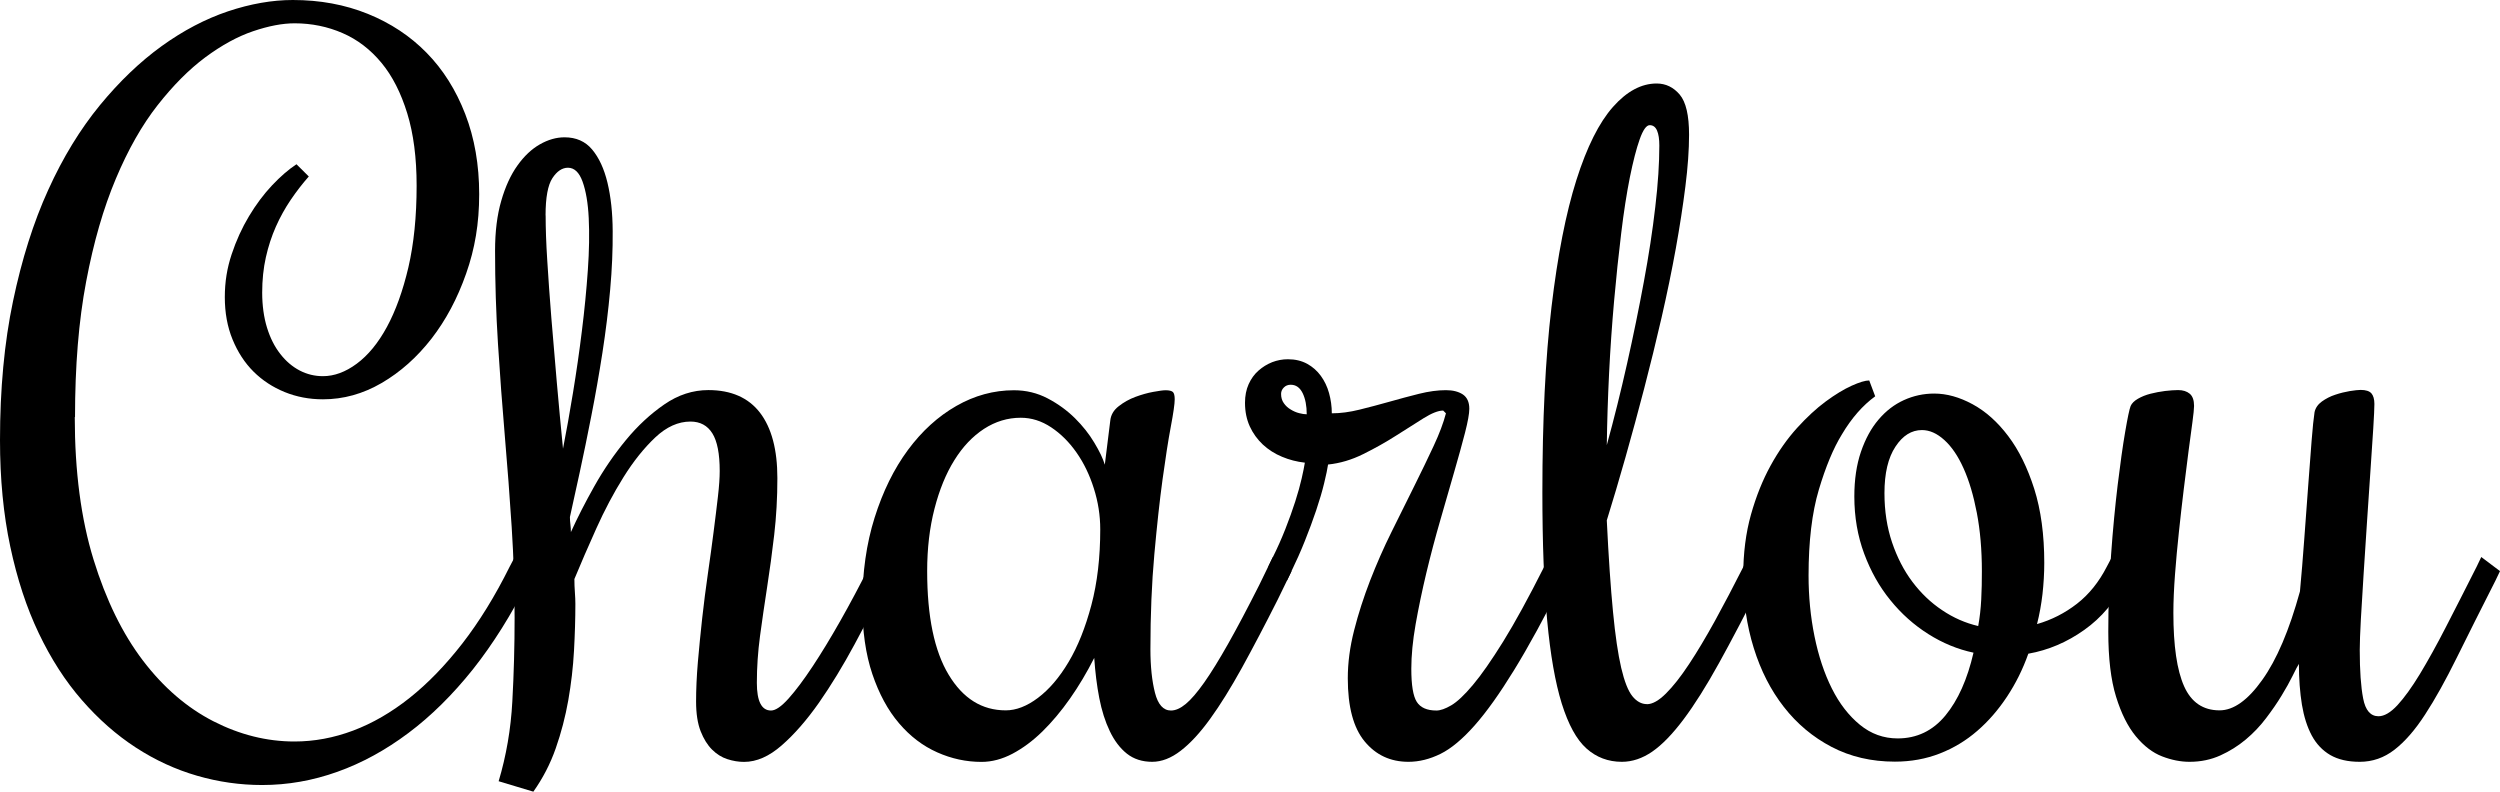
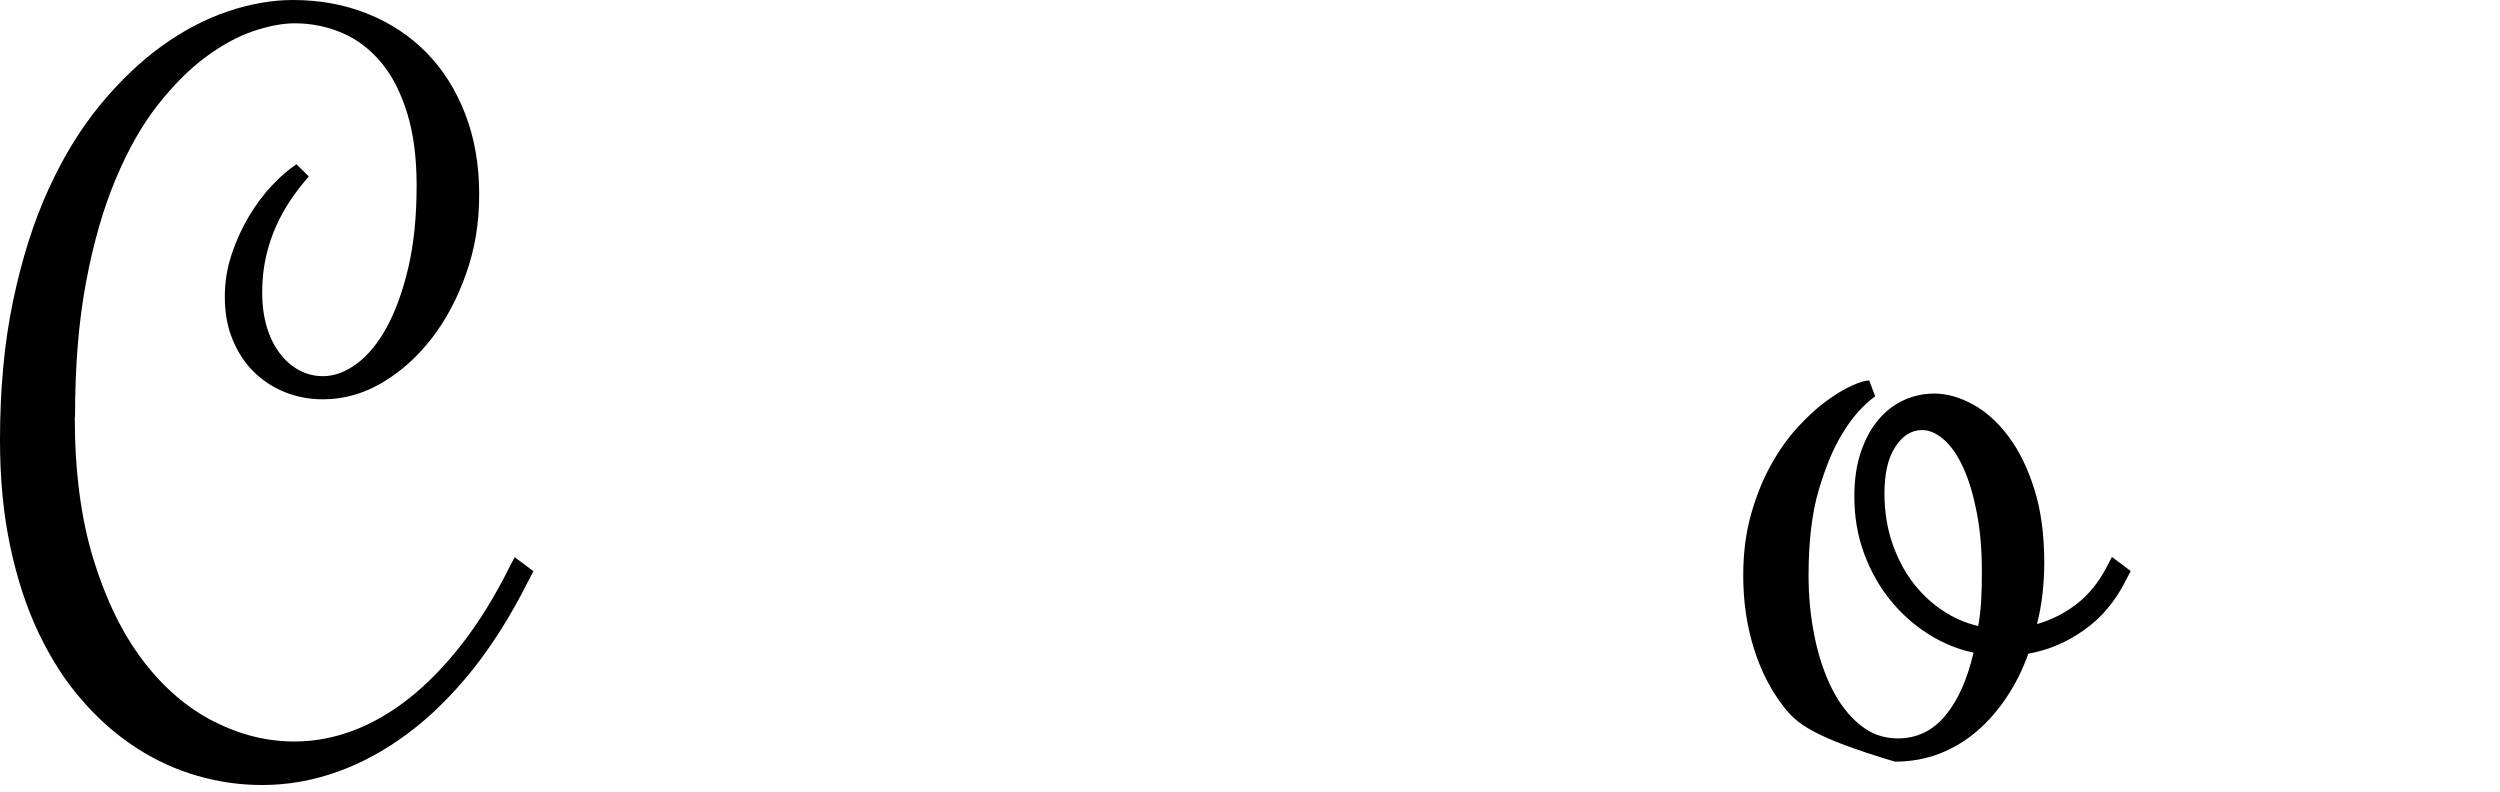
<svg xmlns="http://www.w3.org/2000/svg" width="120" height="38" viewBox="0 0 120 38" fill="none">
  <path d="M3.589 20.014C3.589 22.628 3.89 24.907 4.488 26.853C5.087 28.799 5.88 30.419 6.865 31.712C7.851 33.005 8.977 33.972 10.243 34.621C11.506 35.266 12.804 35.592 14.133 35.592C15.084 35.592 16.022 35.417 16.952 35.068C17.879 34.718 18.782 34.198 19.662 33.499C20.541 32.8 21.382 31.93 22.195 30.885C23.005 29.84 23.763 28.613 24.463 27.203L24.705 26.744L25.605 27.42L25.362 27.879C24.557 29.49 23.669 30.904 22.7 32.128C21.726 33.347 20.694 34.369 19.599 35.188C18.505 36.008 17.367 36.629 16.19 37.048C15.013 37.468 13.813 37.681 12.581 37.681C11.53 37.681 10.486 37.534 9.458 37.235C8.425 36.936 7.448 36.485 6.521 35.883C5.595 35.281 4.731 34.524 3.933 33.607C3.136 32.695 2.447 31.623 1.861 30.395C1.275 29.168 0.821 27.782 0.493 26.236C0.164 24.69 0 22.989 0 21.128C0 18.674 0.207 16.448 0.626 14.452C1.044 12.456 1.603 10.677 2.315 9.115C3.022 7.554 3.851 6.203 4.793 5.053C5.736 3.907 6.725 2.96 7.765 2.21C8.801 1.464 9.86 0.909 10.943 0.544C12.026 0.183 13.062 0 14.055 0C15.357 0 16.554 0.221 17.652 0.664C18.747 1.107 19.693 1.732 20.479 2.536C21.269 3.34 21.886 4.323 22.332 5.476C22.778 6.63 23.001 7.911 23.001 9.321C23.001 10.731 22.794 11.943 22.375 13.131C21.957 14.324 21.402 15.365 20.71 16.258C20.014 17.151 19.22 17.858 18.321 18.383C17.422 18.907 16.483 19.167 15.502 19.167C14.845 19.167 14.231 19.05 13.66 18.817C13.09 18.584 12.593 18.258 12.171 17.839C11.749 17.419 11.412 16.903 11.162 16.293C10.912 15.683 10.791 15.007 10.791 14.265C10.791 13.524 10.9 12.867 11.119 12.207C11.338 11.547 11.616 10.937 11.952 10.378C12.288 9.818 12.656 9.325 13.058 8.898C13.461 8.471 13.852 8.133 14.231 7.884L14.822 8.471C14.513 8.82 14.227 9.193 13.954 9.593C13.684 9.993 13.445 10.421 13.242 10.879C13.039 11.337 12.879 11.826 12.761 12.351C12.644 12.875 12.585 13.438 12.585 14.048C12.585 14.658 12.664 15.233 12.816 15.726C12.968 16.219 13.18 16.642 13.453 16.988C13.723 17.338 14.036 17.602 14.384 17.784C14.736 17.967 15.107 18.056 15.502 18.056C16.041 18.056 16.585 17.858 17.124 17.458C17.664 17.058 18.149 16.472 18.571 15.695C18.993 14.918 19.337 13.963 19.603 12.832C19.865 11.698 19.998 10.393 19.998 8.914C19.998 7.577 19.849 6.42 19.548 5.441C19.247 4.463 18.837 3.651 18.309 3.014C17.781 2.377 17.16 1.899 16.444 1.589C15.729 1.278 14.959 1.119 14.141 1.119C13.555 1.119 12.89 1.247 12.147 1.499C11.401 1.752 10.638 2.171 9.856 2.75C9.074 3.332 8.312 4.098 7.565 5.049C6.818 6.001 6.15 7.177 5.56 8.58C4.969 9.982 4.492 11.624 4.136 13.512C3.777 15.4 3.601 17.571 3.601 20.025L3.589 20.014Z" fill="black" />
-   <path d="M27.618 28.985C27.618 29.696 27.595 30.45 27.552 31.238C27.509 32.031 27.415 32.823 27.278 33.611C27.137 34.404 26.938 35.172 26.676 35.918C26.414 36.668 26.054 37.359 25.601 38L23.935 37.499C24.299 36.279 24.521 35.002 24.592 33.666C24.666 32.33 24.701 30.994 24.701 29.657C24.701 28.205 24.654 26.752 24.561 25.3C24.467 23.847 24.357 22.391 24.232 20.934C24.107 19.474 23.998 18.006 23.904 16.522C23.81 15.042 23.763 13.547 23.763 12.036C23.763 11.12 23.861 10.323 24.06 9.64C24.256 8.956 24.518 8.389 24.838 7.943C25.159 7.492 25.518 7.154 25.913 6.929C26.308 6.704 26.703 6.591 27.098 6.591C27.653 6.591 28.095 6.785 28.423 7.177C28.752 7.57 28.998 8.102 29.158 8.766C29.319 9.434 29.405 10.211 29.409 11.096C29.416 11.982 29.377 12.918 29.288 13.904C29.201 14.891 29.076 15.901 28.916 16.934C28.756 17.963 28.58 18.965 28.388 19.94C28.197 20.915 28.013 21.82 27.829 22.663C27.645 23.505 27.489 24.224 27.356 24.818C27.356 24.935 27.364 25.055 27.38 25.179C27.395 25.304 27.403 25.424 27.403 25.541C27.712 24.857 28.087 24.123 28.533 23.331C28.979 22.538 29.483 21.804 30.046 21.121C30.609 20.437 31.223 19.87 31.887 19.412C32.552 18.953 33.256 18.724 34.002 18.724C35.097 18.724 35.926 19.089 36.481 19.812C37.036 20.538 37.314 21.583 37.314 22.95C37.314 23.894 37.263 24.802 37.162 25.672C37.06 26.543 36.947 27.381 36.821 28.189C36.696 28.993 36.583 29.778 36.481 30.531C36.38 31.285 36.329 32.034 36.329 32.776C36.329 33.662 36.556 34.105 37.009 34.105C37.228 34.105 37.51 33.91 37.854 33.526C38.198 33.141 38.581 32.629 39.003 31.992C39.425 31.355 39.871 30.621 40.34 29.793C40.809 28.966 41.267 28.104 41.72 27.203L41.939 26.744L42.838 27.42L42.62 27.879C42.107 28.881 41.576 29.898 41.02 30.927C40.465 31.957 39.894 32.893 39.312 33.728C38.725 34.563 38.131 35.246 37.525 35.775C36.919 36.307 36.317 36.571 35.715 36.571C35.453 36.571 35.183 36.528 34.913 36.439C34.644 36.353 34.397 36.198 34.178 35.98C33.959 35.763 33.776 35.468 33.631 35.099C33.486 34.73 33.412 34.252 33.412 33.673C33.412 33.095 33.44 32.462 33.498 31.778C33.557 31.094 33.627 30.395 33.705 29.677C33.784 28.958 33.877 28.244 33.979 27.533C34.081 26.822 34.175 26.154 34.253 25.529C34.335 24.904 34.401 24.34 34.46 23.839C34.519 23.338 34.546 22.927 34.546 22.608C34.546 21.781 34.429 21.179 34.194 20.802C33.959 20.425 33.608 20.235 33.142 20.235C32.556 20.235 31.993 20.488 31.453 20.996C30.914 21.505 30.406 22.138 29.929 22.903C29.452 23.665 29.018 24.488 28.623 25.366C28.228 26.244 27.876 27.055 27.571 27.793C27.571 28.011 27.579 28.224 27.595 28.434C27.61 28.644 27.618 28.83 27.618 28.989V28.985ZM26.191 10.343C26.191 10.937 26.214 11.659 26.269 12.51C26.32 13.361 26.387 14.277 26.465 15.264C26.547 16.25 26.633 17.283 26.727 18.355C26.82 19.431 26.922 20.491 27.024 21.536C27.184 20.724 27.344 19.827 27.505 18.845C27.665 17.866 27.81 16.875 27.931 15.881C28.056 14.887 28.15 13.916 28.216 12.972C28.283 12.028 28.294 11.193 28.259 10.467C28.224 9.741 28.122 9.158 27.962 8.715C27.802 8.273 27.567 8.051 27.262 8.051C26.985 8.051 26.734 8.218 26.515 8.552C26.297 8.886 26.187 9.481 26.187 10.339L26.191 10.343Z" fill="black" />
-   <path d="M55.22 31.164C55.22 31.992 55.295 32.691 55.439 33.254C55.584 33.821 55.842 34.105 56.206 34.105C56.425 34.105 56.663 34 56.917 33.79C57.171 33.58 57.468 33.234 57.805 32.757C58.141 32.279 58.524 31.658 58.954 30.896C59.384 30.135 59.877 29.203 60.436 28.096L61.093 26.744L61.992 27.42L61.335 28.772C60.721 29.991 60.147 31.083 59.615 32.05C59.079 33.017 58.575 33.833 58.09 34.501C57.609 35.169 57.136 35.681 56.675 36.035C56.214 36.392 55.756 36.567 55.306 36.567C54.825 36.567 54.419 36.435 54.09 36.175C53.762 35.914 53.488 35.553 53.27 35.095C53.05 34.637 52.882 34.108 52.765 33.506C52.648 32.904 52.57 32.26 52.523 31.58C52.171 32.275 51.784 32.928 51.361 33.53C50.939 34.132 50.494 34.66 50.036 35.11C49.575 35.561 49.098 35.914 48.601 36.178C48.105 36.439 47.608 36.571 47.112 36.571C46.381 36.571 45.673 36.419 44.985 36.112C44.297 35.806 43.687 35.343 43.155 34.718C42.62 34.093 42.193 33.304 41.873 32.357C41.552 31.405 41.392 30.283 41.392 28.993C41.392 27.482 41.587 26.1 41.982 24.845C42.377 23.591 42.909 22.507 43.581 21.598C44.254 20.689 45.028 19.986 45.904 19.485C46.779 18.985 47.702 18.732 48.668 18.732C49.254 18.732 49.794 18.864 50.29 19.124C50.787 19.384 51.221 19.703 51.596 20.072C51.968 20.441 52.28 20.833 52.527 21.249C52.777 21.664 52.945 22.014 53.031 22.305L53.293 20.192C53.32 19.917 53.457 19.684 53.7 19.497C53.942 19.307 54.208 19.159 54.501 19.05C54.794 18.942 55.08 18.86 55.357 18.81C55.635 18.759 55.83 18.732 55.948 18.732C56.123 18.732 56.241 18.763 56.3 18.817C56.358 18.876 56.386 18.992 56.386 19.167C56.386 19.384 56.323 19.823 56.198 20.484C56.073 21.144 55.944 21.987 55.803 23.008C55.662 24.034 55.533 25.234 55.408 26.612C55.283 27.991 55.22 29.51 55.22 31.164ZM52.812 25.412C52.812 24.744 52.71 24.088 52.503 23.439C52.3 22.795 52.022 22.22 51.67 21.719C51.319 21.218 50.912 20.814 50.455 20.511C49.993 20.204 49.508 20.052 48.996 20.052C48.367 20.052 47.78 20.231 47.233 20.585C46.686 20.942 46.209 21.443 45.81 22.088C45.407 22.732 45.09 23.509 44.856 24.418C44.621 25.327 44.504 26.325 44.504 27.413C44.504 29.591 44.848 31.25 45.536 32.388C46.224 33.53 47.135 34.097 48.277 34.097C48.773 34.097 49.289 33.899 49.821 33.499C50.353 33.099 50.846 32.528 51.291 31.778C51.737 31.032 52.1 30.12 52.386 29.044C52.671 27.968 52.812 26.756 52.812 25.404V25.412Z" fill="black" />
-   <path d="M60.878 27.199L61.097 26.741C61.316 26.306 61.515 25.855 61.699 25.389C61.883 24.923 62.039 24.484 62.172 24.072C62.305 23.661 62.406 23.288 62.481 22.962C62.555 22.635 62.606 22.383 62.633 22.208C62.254 22.165 61.886 22.072 61.538 21.925C61.187 21.781 60.882 21.583 60.616 21.338C60.354 21.09 60.143 20.802 59.99 20.468C59.838 20.134 59.76 19.757 59.76 19.334C59.76 19 59.818 18.701 59.935 18.441C60.053 18.18 60.209 17.963 60.409 17.788C60.604 17.613 60.827 17.481 61.065 17.384C61.308 17.291 61.558 17.244 61.82 17.244C62.172 17.244 62.477 17.318 62.743 17.462C63.005 17.606 63.224 17.8 63.4 18.041C63.575 18.282 63.708 18.557 63.794 18.868C63.88 19.179 63.927 19.505 63.927 19.839C64.338 19.839 64.78 19.781 65.253 19.664C65.726 19.548 66.207 19.419 66.688 19.284C67.168 19.148 67.645 19.019 68.111 18.903C68.58 18.786 69.01 18.728 69.405 18.728C69.741 18.728 70.011 18.798 70.218 18.934C70.421 19.074 70.527 19.299 70.527 19.621C70.527 19.855 70.457 20.239 70.32 20.775C70.179 21.311 70.011 21.936 69.803 22.647C69.6 23.358 69.377 24.131 69.135 24.966C68.893 25.801 68.67 26.643 68.466 27.494C68.263 28.345 68.091 29.168 67.95 29.964C67.81 30.764 67.743 31.475 67.743 32.1C67.743 32.885 67.829 33.413 68.005 33.689C68.181 33.965 68.494 34.105 68.947 34.105C69.139 34.105 69.374 34.023 69.659 33.856C69.944 33.689 70.292 33.363 70.699 32.877C71.109 32.392 71.594 31.693 72.157 30.788C72.72 29.879 73.373 28.686 74.12 27.203L74.339 26.744L75.238 27.42L75.019 27.879C74.143 29.622 73.361 31.052 72.673 32.17C71.985 33.289 71.356 34.174 70.777 34.827C70.198 35.479 69.655 35.934 69.143 36.186C68.631 36.439 68.118 36.567 67.606 36.567C66.742 36.567 66.042 36.241 65.503 35.588C64.963 34.936 64.694 33.926 64.694 32.559C64.694 31.817 64.795 31.048 64.999 30.252C65.202 29.452 65.46 28.659 65.765 27.867C66.074 27.075 66.414 26.294 66.797 25.525C67.176 24.756 67.54 24.026 67.884 23.334C68.228 22.643 68.537 22.002 68.814 21.408C69.092 20.814 69.287 20.29 69.405 19.839L69.272 19.707C69.037 19.707 68.725 19.831 68.33 20.076C67.935 20.324 67.493 20.604 67.004 20.915C66.516 21.226 65.992 21.521 65.436 21.796C64.881 22.072 64.318 22.239 63.747 22.297C63.716 22.499 63.657 22.798 63.56 23.191C63.466 23.583 63.337 24.018 63.177 24.496C63.016 24.973 62.833 25.467 62.629 25.976C62.426 26.484 62.211 26.962 61.992 27.413L61.773 27.871L60.874 27.195L60.878 27.199ZM61.953 18.468C61.82 18.468 61.711 18.511 61.624 18.6C61.538 18.685 61.492 18.79 61.492 18.907C61.492 19.082 61.535 19.229 61.624 19.353C61.711 19.478 61.82 19.579 61.953 19.656C62.086 19.738 62.219 19.796 62.359 19.831C62.496 19.866 62.617 19.886 62.723 19.886C62.723 19.478 62.657 19.14 62.528 18.872C62.395 18.604 62.207 18.468 61.957 18.468H61.953Z" fill="black" />
-   <path d="M79.054 33.801C79.316 33.801 79.621 33.631 79.965 33.289C80.309 32.947 80.676 32.481 81.071 31.883C81.466 31.289 81.881 30.59 82.322 29.793C82.76 28.993 83.214 28.131 83.683 27.203L83.902 26.744L84.801 27.42L84.582 27.879C83.808 29.417 83.116 30.737 82.51 31.832C81.904 32.928 81.337 33.829 80.809 34.532C80.281 35.235 79.781 35.751 79.308 36.078C78.835 36.404 78.346 36.567 77.85 36.567C77.193 36.567 76.626 36.353 76.149 35.926C75.672 35.499 75.281 34.78 74.964 33.77C74.651 32.761 74.417 31.428 74.264 29.774C74.112 28.119 74.034 26.073 74.034 23.634C74.034 20.177 74.178 17.213 74.472 14.736C74.765 12.261 75.164 10.226 75.668 8.638C76.172 7.049 76.759 5.88 77.424 5.131C78.088 4.381 78.788 4.008 79.519 4.008C79.957 4.008 80.325 4.187 80.626 4.54C80.927 4.898 81.075 5.538 81.075 6.467C81.075 7.193 81.016 8.02 80.899 8.948C80.782 9.877 80.629 10.871 80.438 11.931C80.246 12.992 80.019 14.091 79.758 15.233C79.496 16.375 79.218 17.505 78.925 18.631C78.632 19.757 78.331 20.86 78.026 21.94C77.717 23.024 77.42 24.034 77.126 24.977C77.212 26.764 77.314 28.228 77.424 29.366C77.533 30.508 77.666 31.401 77.818 32.058C77.971 32.71 78.151 33.165 78.354 33.417C78.557 33.669 78.792 33.798 79.054 33.798V33.801ZM79.648 6.987C79.648 6.68 79.613 6.443 79.539 6.269C79.464 6.094 79.347 6.008 79.187 6.008C79.026 6.008 78.866 6.234 78.706 6.684C78.546 7.135 78.389 7.744 78.233 8.513C78.08 9.283 77.94 10.176 77.818 11.193C77.693 12.211 77.58 13.287 77.478 14.429C77.377 15.57 77.294 16.736 77.236 17.924C77.177 19.116 77.142 20.262 77.126 21.365C77.478 20.087 77.803 18.779 78.104 17.435C78.405 16.091 78.671 14.79 78.905 13.524C79.14 12.261 79.324 11.065 79.453 9.939C79.586 8.813 79.648 7.83 79.648 6.987Z" fill="black" />
-   <path d="M102.273 27.416L102.031 27.875C101.535 28.861 100.874 29.65 100.045 30.236C99.22 30.823 98.325 31.207 97.359 31.378C97.097 32.12 96.757 32.803 96.339 33.436C95.92 34.069 95.447 34.617 94.912 35.079C94.376 35.545 93.778 35.907 93.113 36.167C92.448 36.427 91.729 36.559 90.955 36.559C89.829 36.559 88.816 36.322 87.917 35.852C87.018 35.382 86.255 34.741 85.626 33.934C84.997 33.13 84.516 32.186 84.179 31.102C83.843 30.023 83.675 28.861 83.675 27.63C83.675 26.554 83.8 25.579 84.046 24.702C84.293 23.824 84.609 23.039 84.989 22.348C85.368 21.657 85.794 21.055 86.259 20.542C86.729 20.025 87.186 19.602 87.639 19.268C88.093 18.934 88.504 18.685 88.879 18.515C89.25 18.348 89.532 18.262 89.723 18.262L90.009 19.023C89.411 19.458 88.875 20.068 88.41 20.853C87.999 21.521 87.632 22.406 87.303 23.509C86.975 24.612 86.811 25.987 86.811 27.626C86.811 28.628 86.904 29.599 87.096 30.543C87.288 31.487 87.565 32.322 87.929 33.048C88.292 33.774 88.742 34.353 89.278 34.792C89.809 35.227 90.415 35.444 91.088 35.444C92.007 35.444 92.773 35.079 93.379 34.345C93.985 33.611 94.434 32.605 94.728 31.328C93.969 31.168 93.246 30.869 92.558 30.434C91.87 29.999 91.264 29.459 90.74 28.811C90.212 28.166 89.794 27.42 89.481 26.578C89.168 25.735 89.008 24.822 89.008 23.832C89.008 23.02 89.114 22.305 89.325 21.688C89.536 21.07 89.817 20.554 90.169 20.142C90.521 19.726 90.924 19.416 91.385 19.206C91.846 18.996 92.331 18.891 92.843 18.891C93.442 18.891 94.055 19.062 94.685 19.404C95.314 19.746 95.885 20.255 96.393 20.93C96.906 21.606 97.32 22.453 97.644 23.466C97.965 24.484 98.125 25.665 98.125 27.016C98.125 27.525 98.094 28.026 98.039 28.519C97.981 29.013 97.895 29.494 97.777 29.956C98.477 29.755 99.118 29.428 99.697 28.978C100.276 28.527 100.753 27.933 101.132 27.191L101.374 26.733L102.273 27.409V27.416ZM90.454 23.672C90.454 24.531 90.576 25.315 90.818 26.034C91.061 26.752 91.385 27.385 91.796 27.929C92.206 28.473 92.679 28.927 93.222 29.288C93.762 29.654 94.341 29.906 94.954 30.05C95.029 29.642 95.076 29.218 95.099 28.776C95.123 28.333 95.13 27.879 95.13 27.416C95.13 26.387 95.048 25.451 94.888 24.616C94.728 23.781 94.517 23.07 94.251 22.48C93.989 21.893 93.68 21.439 93.328 21.121C92.976 20.802 92.621 20.643 92.253 20.643C91.756 20.643 91.33 20.907 90.982 21.439C90.63 21.971 90.454 22.713 90.454 23.672Z" fill="black" />
-   <path d="M110.363 31.84C110.288 31.957 110.183 32.155 110.046 32.438C109.905 32.722 109.733 33.036 109.518 33.386C109.307 33.736 109.057 34.097 108.771 34.473C108.486 34.85 108.161 35.192 107.794 35.499C107.426 35.806 107.024 36.058 106.578 36.26C106.132 36.462 105.64 36.567 105.096 36.567C104.674 36.567 104.232 36.481 103.783 36.307C103.329 36.132 102.911 35.813 102.524 35.347C102.137 34.881 101.82 34.248 101.57 33.44C101.32 32.633 101.198 31.592 101.198 30.314C101.198 29.036 101.241 27.871 101.331 26.643C101.417 25.416 101.527 24.294 101.648 23.28C101.773 22.262 101.89 21.416 102.008 20.732C102.125 20.049 102.211 19.637 102.27 19.489C102.328 19.357 102.446 19.241 102.621 19.14C102.797 19.039 102.997 18.957 103.224 18.899C103.45 18.841 103.685 18.798 103.923 18.767C104.166 18.74 104.373 18.724 104.549 18.724C104.783 18.724 104.967 18.782 105.108 18.899C105.245 19.015 105.315 19.21 105.315 19.485C105.315 19.617 105.288 19.874 105.237 20.258C105.186 20.643 105.124 21.113 105.049 21.664C104.975 22.216 104.901 22.826 104.819 23.494C104.737 24.162 104.662 24.841 104.588 25.529C104.514 26.22 104.451 26.9 104.4 27.576C104.35 28.251 104.322 28.865 104.322 29.417C104.322 31.001 104.494 32.174 104.838 32.943C105.182 33.712 105.749 34.097 106.539 34.097C107.211 34.097 107.896 33.611 108.588 32.636C109.284 31.665 109.886 30.248 110.398 28.387C110.472 27.603 110.539 26.764 110.605 25.871C110.671 24.977 110.734 24.127 110.793 23.323C110.851 22.519 110.906 21.796 110.957 21.156C111.008 20.515 111.055 20.06 111.098 19.785C111.141 19.583 111.258 19.412 111.45 19.272C111.641 19.136 111.856 19.023 112.095 18.946C112.337 18.864 112.568 18.81 112.794 18.771C113.021 18.736 113.193 18.716 113.311 18.716C113.557 18.716 113.729 18.771 113.827 18.88C113.92 18.988 113.971 19.159 113.971 19.392C113.971 19.594 113.952 19.983 113.917 20.557C113.881 21.132 113.834 21.8 113.784 22.561C113.733 23.323 113.678 24.142 113.619 25.012C113.561 25.882 113.506 26.721 113.455 27.529C113.404 28.337 113.361 29.063 113.322 29.72C113.287 30.372 113.268 30.865 113.268 31.199C113.268 32.186 113.322 32.963 113.432 33.53C113.541 34.097 113.788 34.38 114.167 34.38C114.444 34.38 114.749 34.202 115.078 33.848C115.406 33.491 115.766 32.994 116.153 32.357C116.54 31.716 116.962 30.959 117.412 30.081C117.865 29.203 118.354 28.24 118.882 27.195L119.101 26.737L120 27.413L119.781 27.871C119.081 29.25 118.463 30.481 117.928 31.564C117.392 32.648 116.888 33.557 116.403 34.299C115.922 35.041 115.43 35.604 114.933 35.988C114.437 36.373 113.881 36.567 113.268 36.567C112.697 36.567 112.228 36.458 111.852 36.241C111.481 36.023 111.184 35.712 110.965 35.305C110.746 34.897 110.589 34.404 110.492 33.825C110.398 33.242 110.347 32.582 110.347 31.844L110.363 31.84Z" fill="black" />
+   <path d="M102.273 27.416L102.031 27.875C101.535 28.861 100.874 29.65 100.045 30.236C99.22 30.823 98.325 31.207 97.359 31.378C97.097 32.12 96.757 32.803 96.339 33.436C95.92 34.069 95.447 34.617 94.912 35.079C94.376 35.545 93.778 35.907 93.113 36.167C92.448 36.427 91.729 36.559 90.955 36.559C87.018 35.382 86.255 34.741 85.626 33.934C84.997 33.13 84.516 32.186 84.179 31.102C83.843 30.023 83.675 28.861 83.675 27.63C83.675 26.554 83.8 25.579 84.046 24.702C84.293 23.824 84.609 23.039 84.989 22.348C85.368 21.657 85.794 21.055 86.259 20.542C86.729 20.025 87.186 19.602 87.639 19.268C88.093 18.934 88.504 18.685 88.879 18.515C89.25 18.348 89.532 18.262 89.723 18.262L90.009 19.023C89.411 19.458 88.875 20.068 88.41 20.853C87.999 21.521 87.632 22.406 87.303 23.509C86.975 24.612 86.811 25.987 86.811 27.626C86.811 28.628 86.904 29.599 87.096 30.543C87.288 31.487 87.565 32.322 87.929 33.048C88.292 33.774 88.742 34.353 89.278 34.792C89.809 35.227 90.415 35.444 91.088 35.444C92.007 35.444 92.773 35.079 93.379 34.345C93.985 33.611 94.434 32.605 94.728 31.328C93.969 31.168 93.246 30.869 92.558 30.434C91.87 29.999 91.264 29.459 90.74 28.811C90.212 28.166 89.794 27.42 89.481 26.578C89.168 25.735 89.008 24.822 89.008 23.832C89.008 23.02 89.114 22.305 89.325 21.688C89.536 21.07 89.817 20.554 90.169 20.142C90.521 19.726 90.924 19.416 91.385 19.206C91.846 18.996 92.331 18.891 92.843 18.891C93.442 18.891 94.055 19.062 94.685 19.404C95.314 19.746 95.885 20.255 96.393 20.93C96.906 21.606 97.32 22.453 97.644 23.466C97.965 24.484 98.125 25.665 98.125 27.016C98.125 27.525 98.094 28.026 98.039 28.519C97.981 29.013 97.895 29.494 97.777 29.956C98.477 29.755 99.118 29.428 99.697 28.978C100.276 28.527 100.753 27.933 101.132 27.191L101.374 26.733L102.273 27.409V27.416ZM90.454 23.672C90.454 24.531 90.576 25.315 90.818 26.034C91.061 26.752 91.385 27.385 91.796 27.929C92.206 28.473 92.679 28.927 93.222 29.288C93.762 29.654 94.341 29.906 94.954 30.05C95.029 29.642 95.076 29.218 95.099 28.776C95.123 28.333 95.13 27.879 95.13 27.416C95.13 26.387 95.048 25.451 94.888 24.616C94.728 23.781 94.517 23.07 94.251 22.48C93.989 21.893 93.68 21.439 93.328 21.121C92.976 20.802 92.621 20.643 92.253 20.643C91.756 20.643 91.33 20.907 90.982 21.439C90.63 21.971 90.454 22.713 90.454 23.672Z" fill="black" />
</svg>